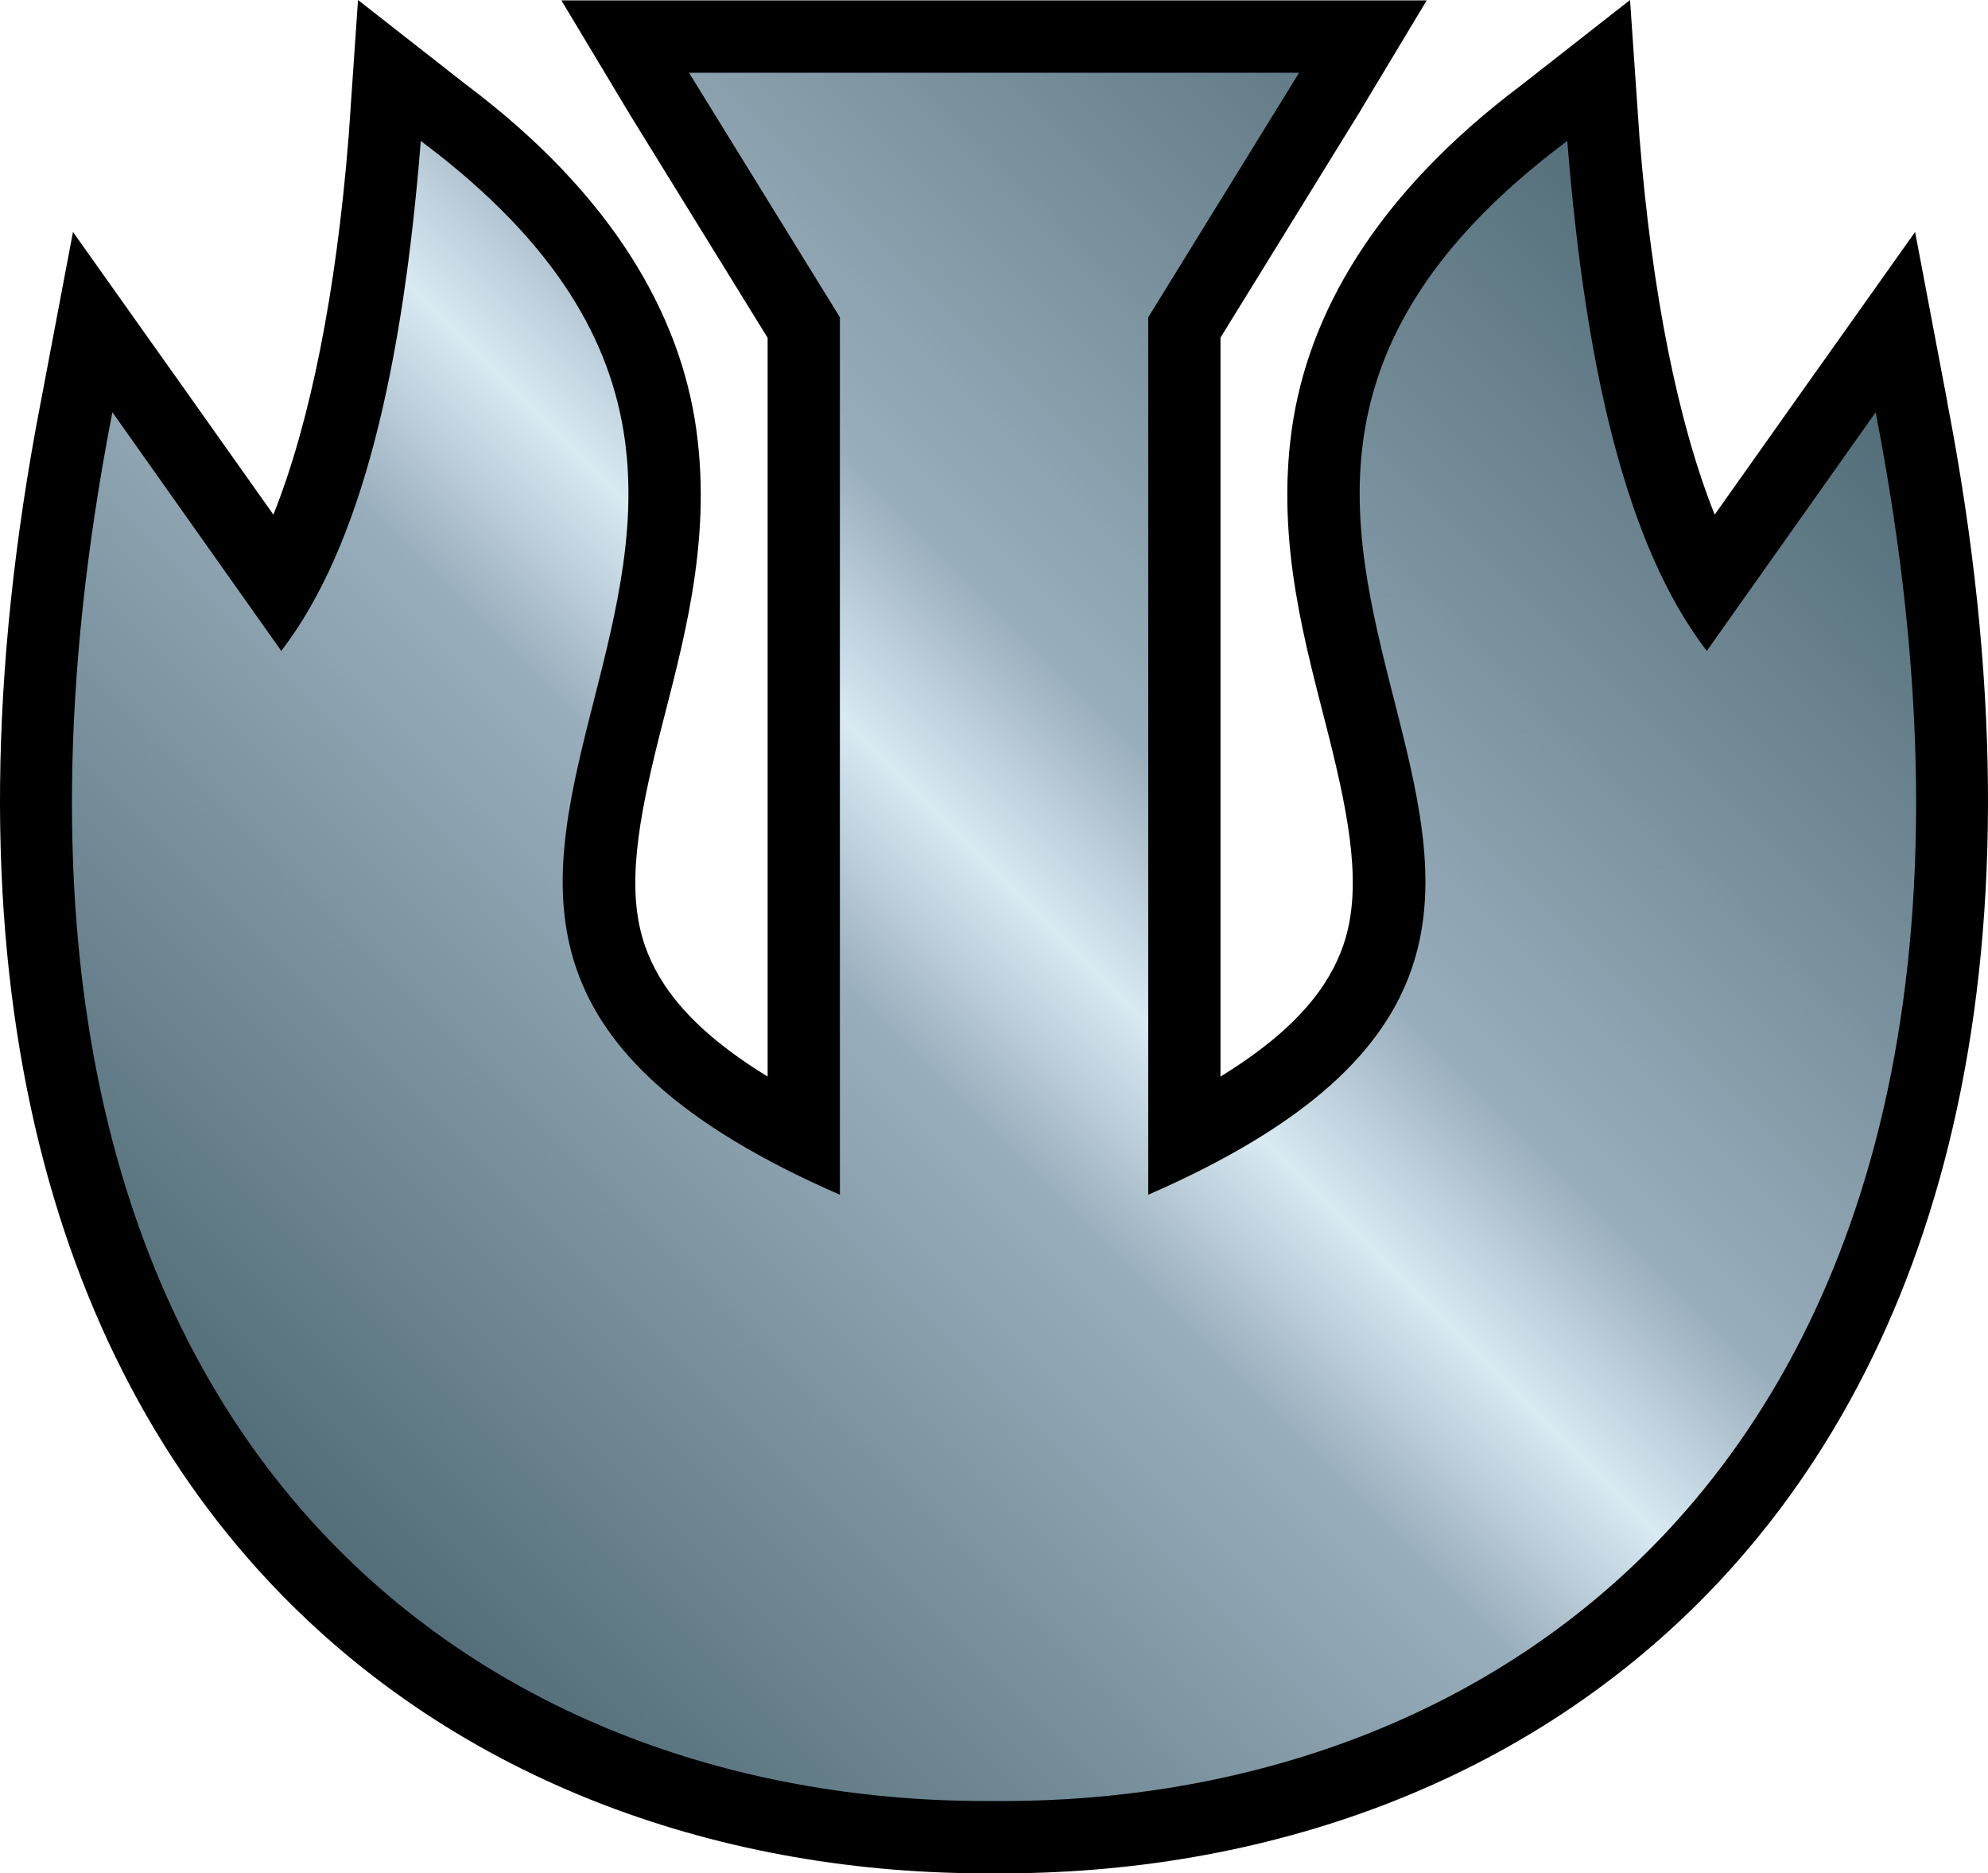
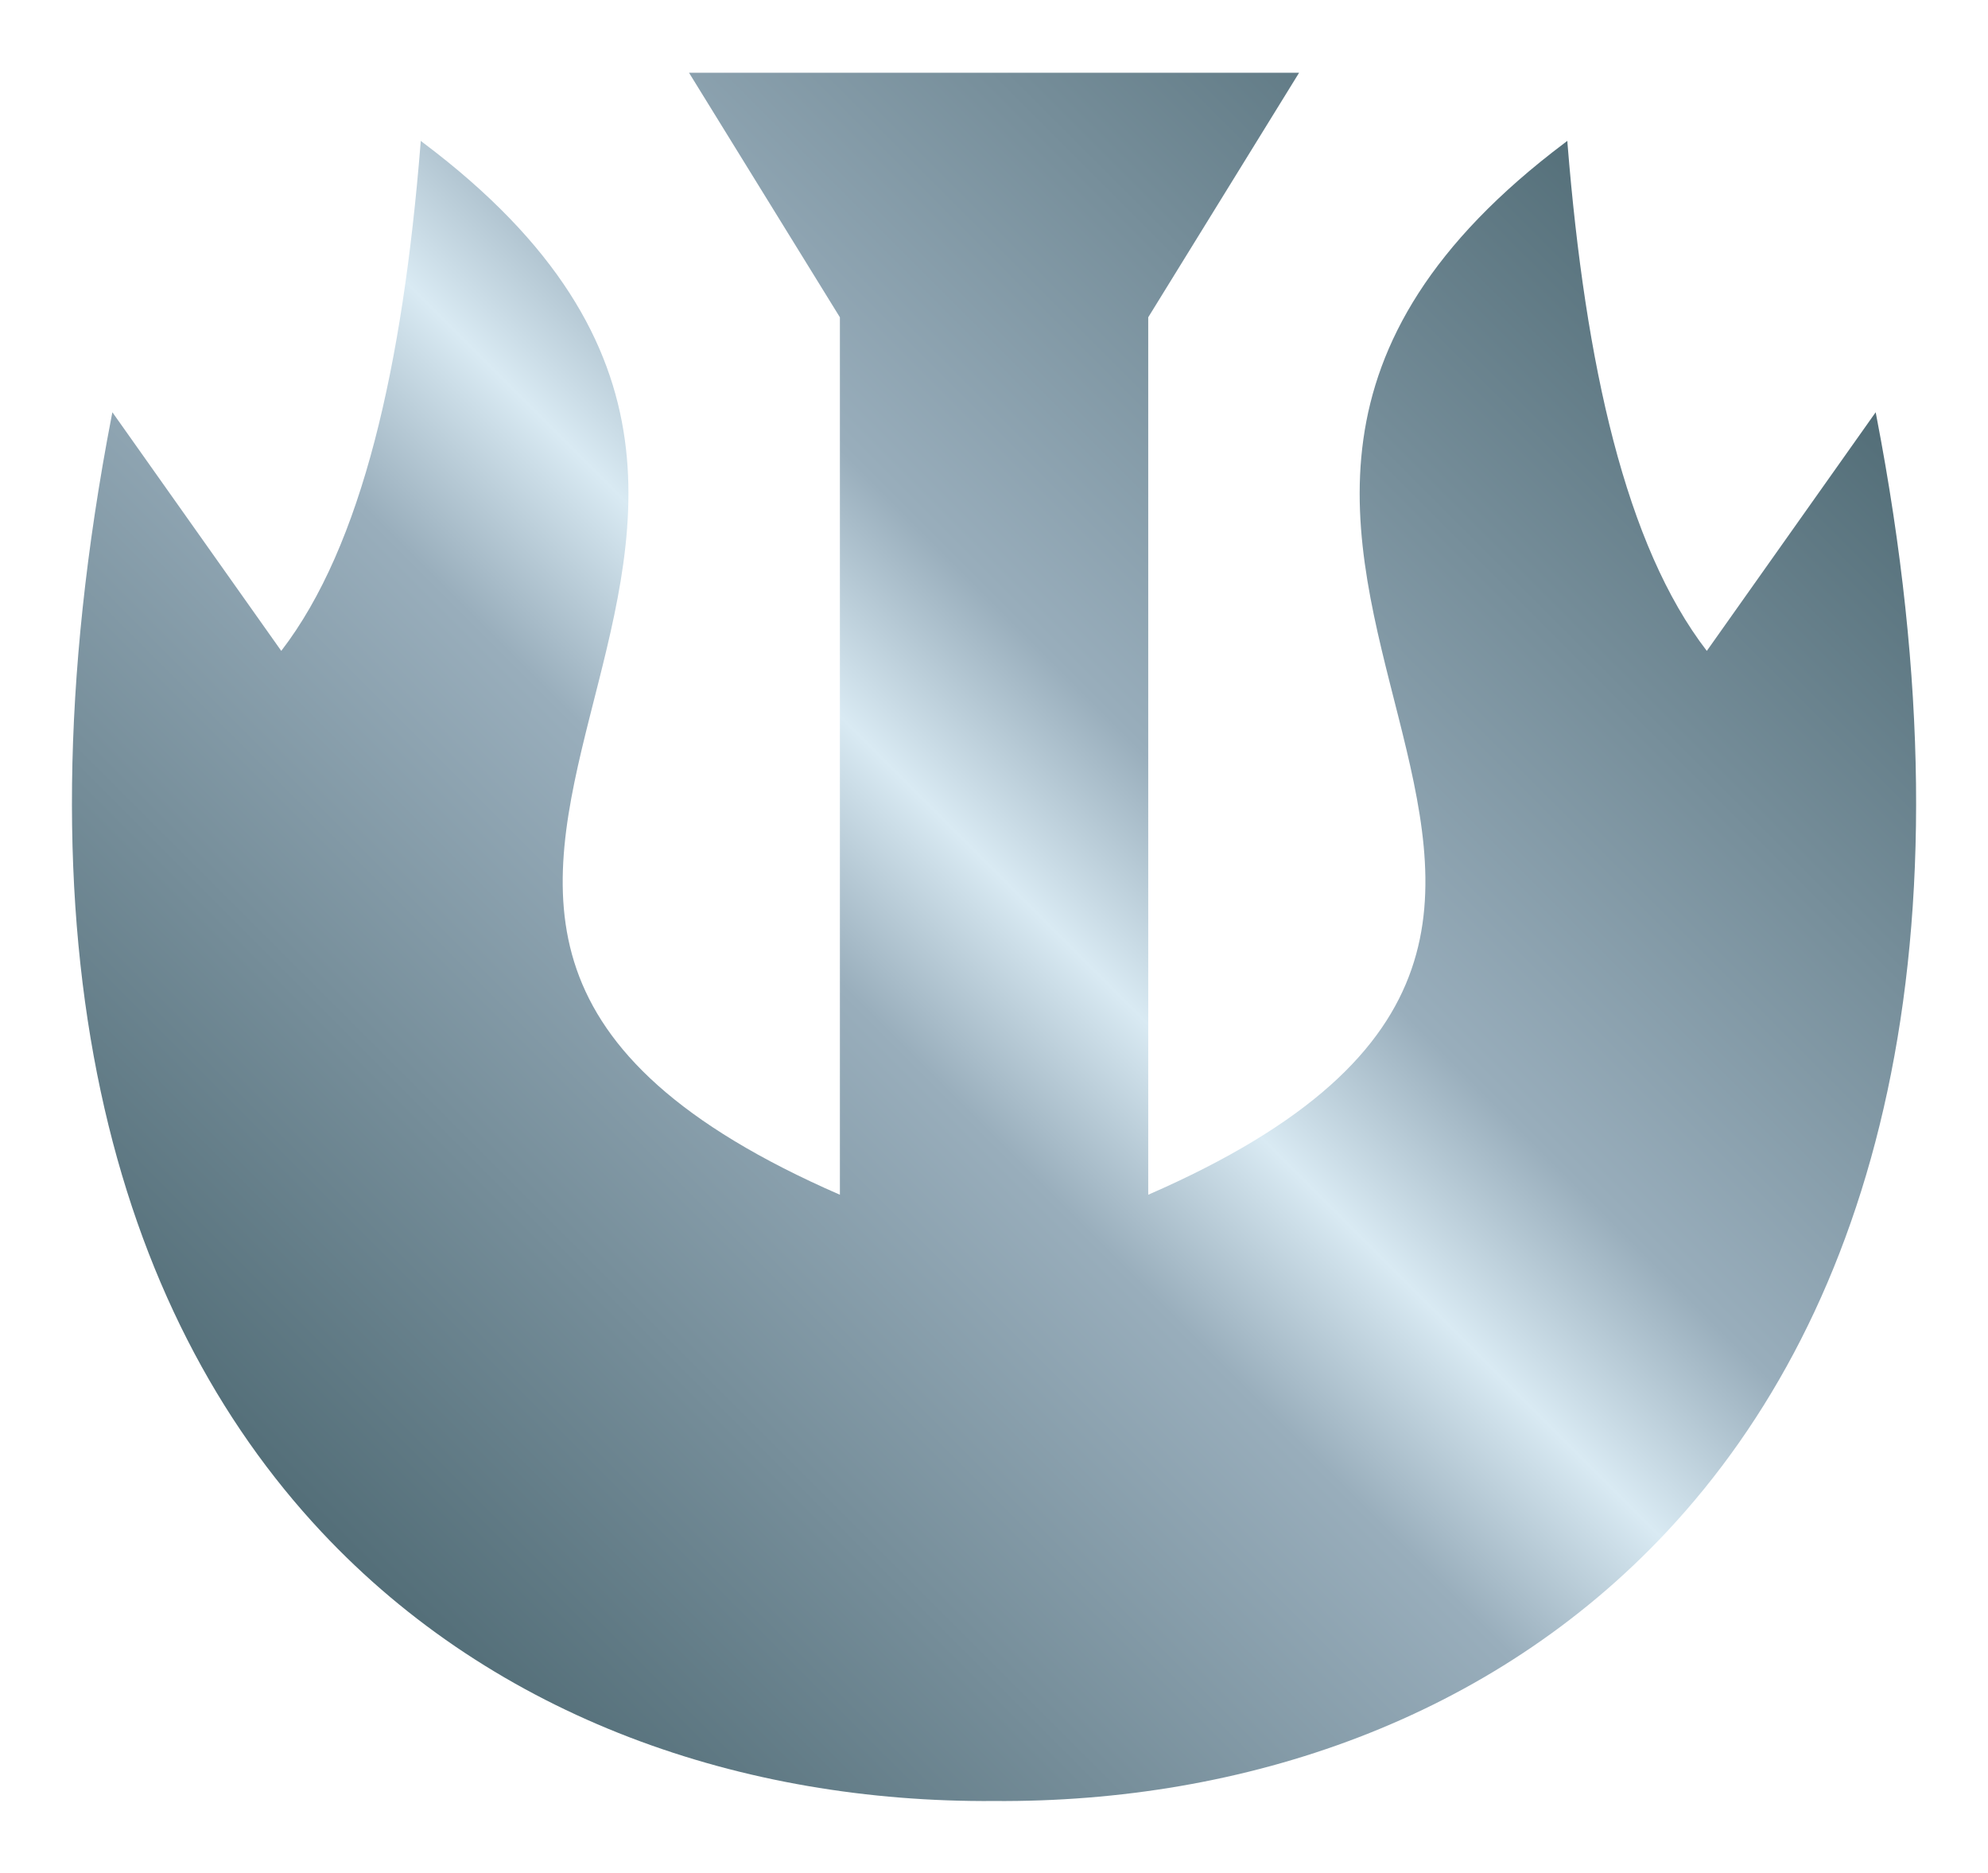
<svg xmlns="http://www.w3.org/2000/svg" xmlns:ns1="http://sodipodi.sourceforge.net/DTD/sodipodi-0.dtd" xmlns:ns2="http://www.inkscape.org/namespaces/inkscape" version="1.1" id="Layer_1" x="0px" y="0px" width="530.688" height="500" ns1:docname="U.svg" ns2:version="1.1.1 (3bf5ae0d25, 2021-09-20)">
  <defs id="defs21">
    <linearGradient id="path8-1-7_4_" gradientUnits="userSpaceOnUse" x1="-756.91" y1="1239.737" x2="-721.214" y2="1204.042" gradientTransform="matrix(10,0,0,10,7655.746,-11986.852)">
      <stop offset="0" style="stop-color:#536e78" id="stop4" />
      <stop offset="0.4" style="stop-color:#99aebc" id="stop6" />
      <stop offset="0.5" style="stop-color:#d9eaf3" id="stop8" />
      <stop offset="0.6" style="stop-color:#99aebc" id="stop10" />
      <stop offset="1" style="stop-color:#536e78" id="stop12" />
    </linearGradient>
  </defs>
  <ns1:namedview id="namedview19" pagecolor="#ffffff" bordercolor="#666666" borderopacity="1.0" ns2:pageshadow="2" ns2:pageopacity="0.0" ns2:pagecheckerboard="0" showgrid="false" ns2:zoom="15.64" ns2:cx="26.566496" ns2:cy="25" ns2:window-width="1920" ns2:window-height="986" ns2:window-x="-11" ns2:window-y="-11" ns2:window-maximized="1" ns2:current-layer="Layer_1" />
-   <path d="m 95.571,0 -2.49,36.269 -0.03,0.53 -0.03,0.21 C 89.711,78.077 82.821,112.746 72.981,137.356 L 46.302,99.687 v 0 l -0.57,-0.78 -26.249,-36.999 -8.44,44.549 -0.16,0.88 -0.03,0.1 c -28.229,146.235 0.9,250.552 60.858,314.6 50.878,54.348 122.236,78.407 193.504,77.957 0.09,0 0.18,0 0.26,0 71.278,0.45 142.635,-23.599 193.514,-77.957 59.958,-64.048 89.077,-168.365 60.838,-314.6 v -0.1 l -0.16,-0.88 -8.44,-44.549 -26.249,36.999 -0.57,0.78 v 0 L 457.729,137.356 C 447.889,112.746 440.989,78.077 437.689,37.009 l -0.04,-0.21 -0.02,-0.53 L 435.13,0 l -28.629,22.419 -0.29,0.24 -0.29,0.21 v 0 c -38.759,29.209 -56.788,61.058 -61.078,91.697 -4.3,30.689 3.86,58.088 9.73,81.357 5.87,23.269 9.13,41.629 3.99,56.448 -3.76,10.82 -12.41,22.499 -32.759,34.959 V 90.117 l 36.989,-59.958 0.08,-0.11 0.06,-0.11 0.37,-0.64 17.549,-29.199 h -34.069 -0.03 -162.795 -0.02 -34.079 l 17.519,29.199 0.4,0.64 0.06,0.11 0.05,0.11 37.029,60.008 v 197.164 c -20.359,-12.46 -29.009,-24.149 -32.759,-34.959 -5.15,-14.81 -1.88,-33.179 3.98,-56.448 5.87,-23.269 14.02,-50.658 9.73,-81.357 -4.29,-30.639 -22.309,-62.488 -61.068,-91.697 v 0 l -0.29,-0.21 -0.3,-0.24 z" id="path2" style="stroke-width:10" />
  <path fill="url(#path8-1-7_4_)" d="m 183.938,19.419 0.39,0.64 39.879,64.628 V 318.88 c -43.279,-18.859 -62.928,-38.949 -70.288,-60.168 -7.39,-21.309 -2.43,-43.859 3.53,-67.488 5.96,-23.629 12.91,-48.338 9.33,-73.958 C 163.198,91.647 149.019,65.178 112.91,38.059 l -0.59,-0.46 -0.05,0.74 C 107.51,97.457 96.731,145.615 75.081,173.724 l -44.509,-62.888 -0.57,-0.8 -0.19,0.95 c -27.469,142.245 0.96,239.082 55.978,297.85 46.728,49.918 112.596,72.338 179.554,71.858 66.968,0.49 132.846,-21.929 179.584,-71.858 55.018,-58.758 83.437,-155.605 55.958,-297.85 l -0.18,-0.95 -0.57,0.8 -44.509,62.888 C 433.97,145.615 423.21,97.467 418.44,38.339 l -0.04,-0.74 -0.61,0.46 c -36.089,27.119 -50.268,53.588 -53.848,79.207 -3.59,25.619 3.37,50.328 9.33,73.958 5.96,23.629 10.92,46.169 3.52,67.488 -7.35,21.219 -26.999,41.299 -70.278,60.168 V 84.687 l 39.879,-64.628 0.39,-0.64 h -0.03 -162.795 z" id="path15" style="fill:url(#path8-1-7_4_);stroke-width:10" />
</svg>